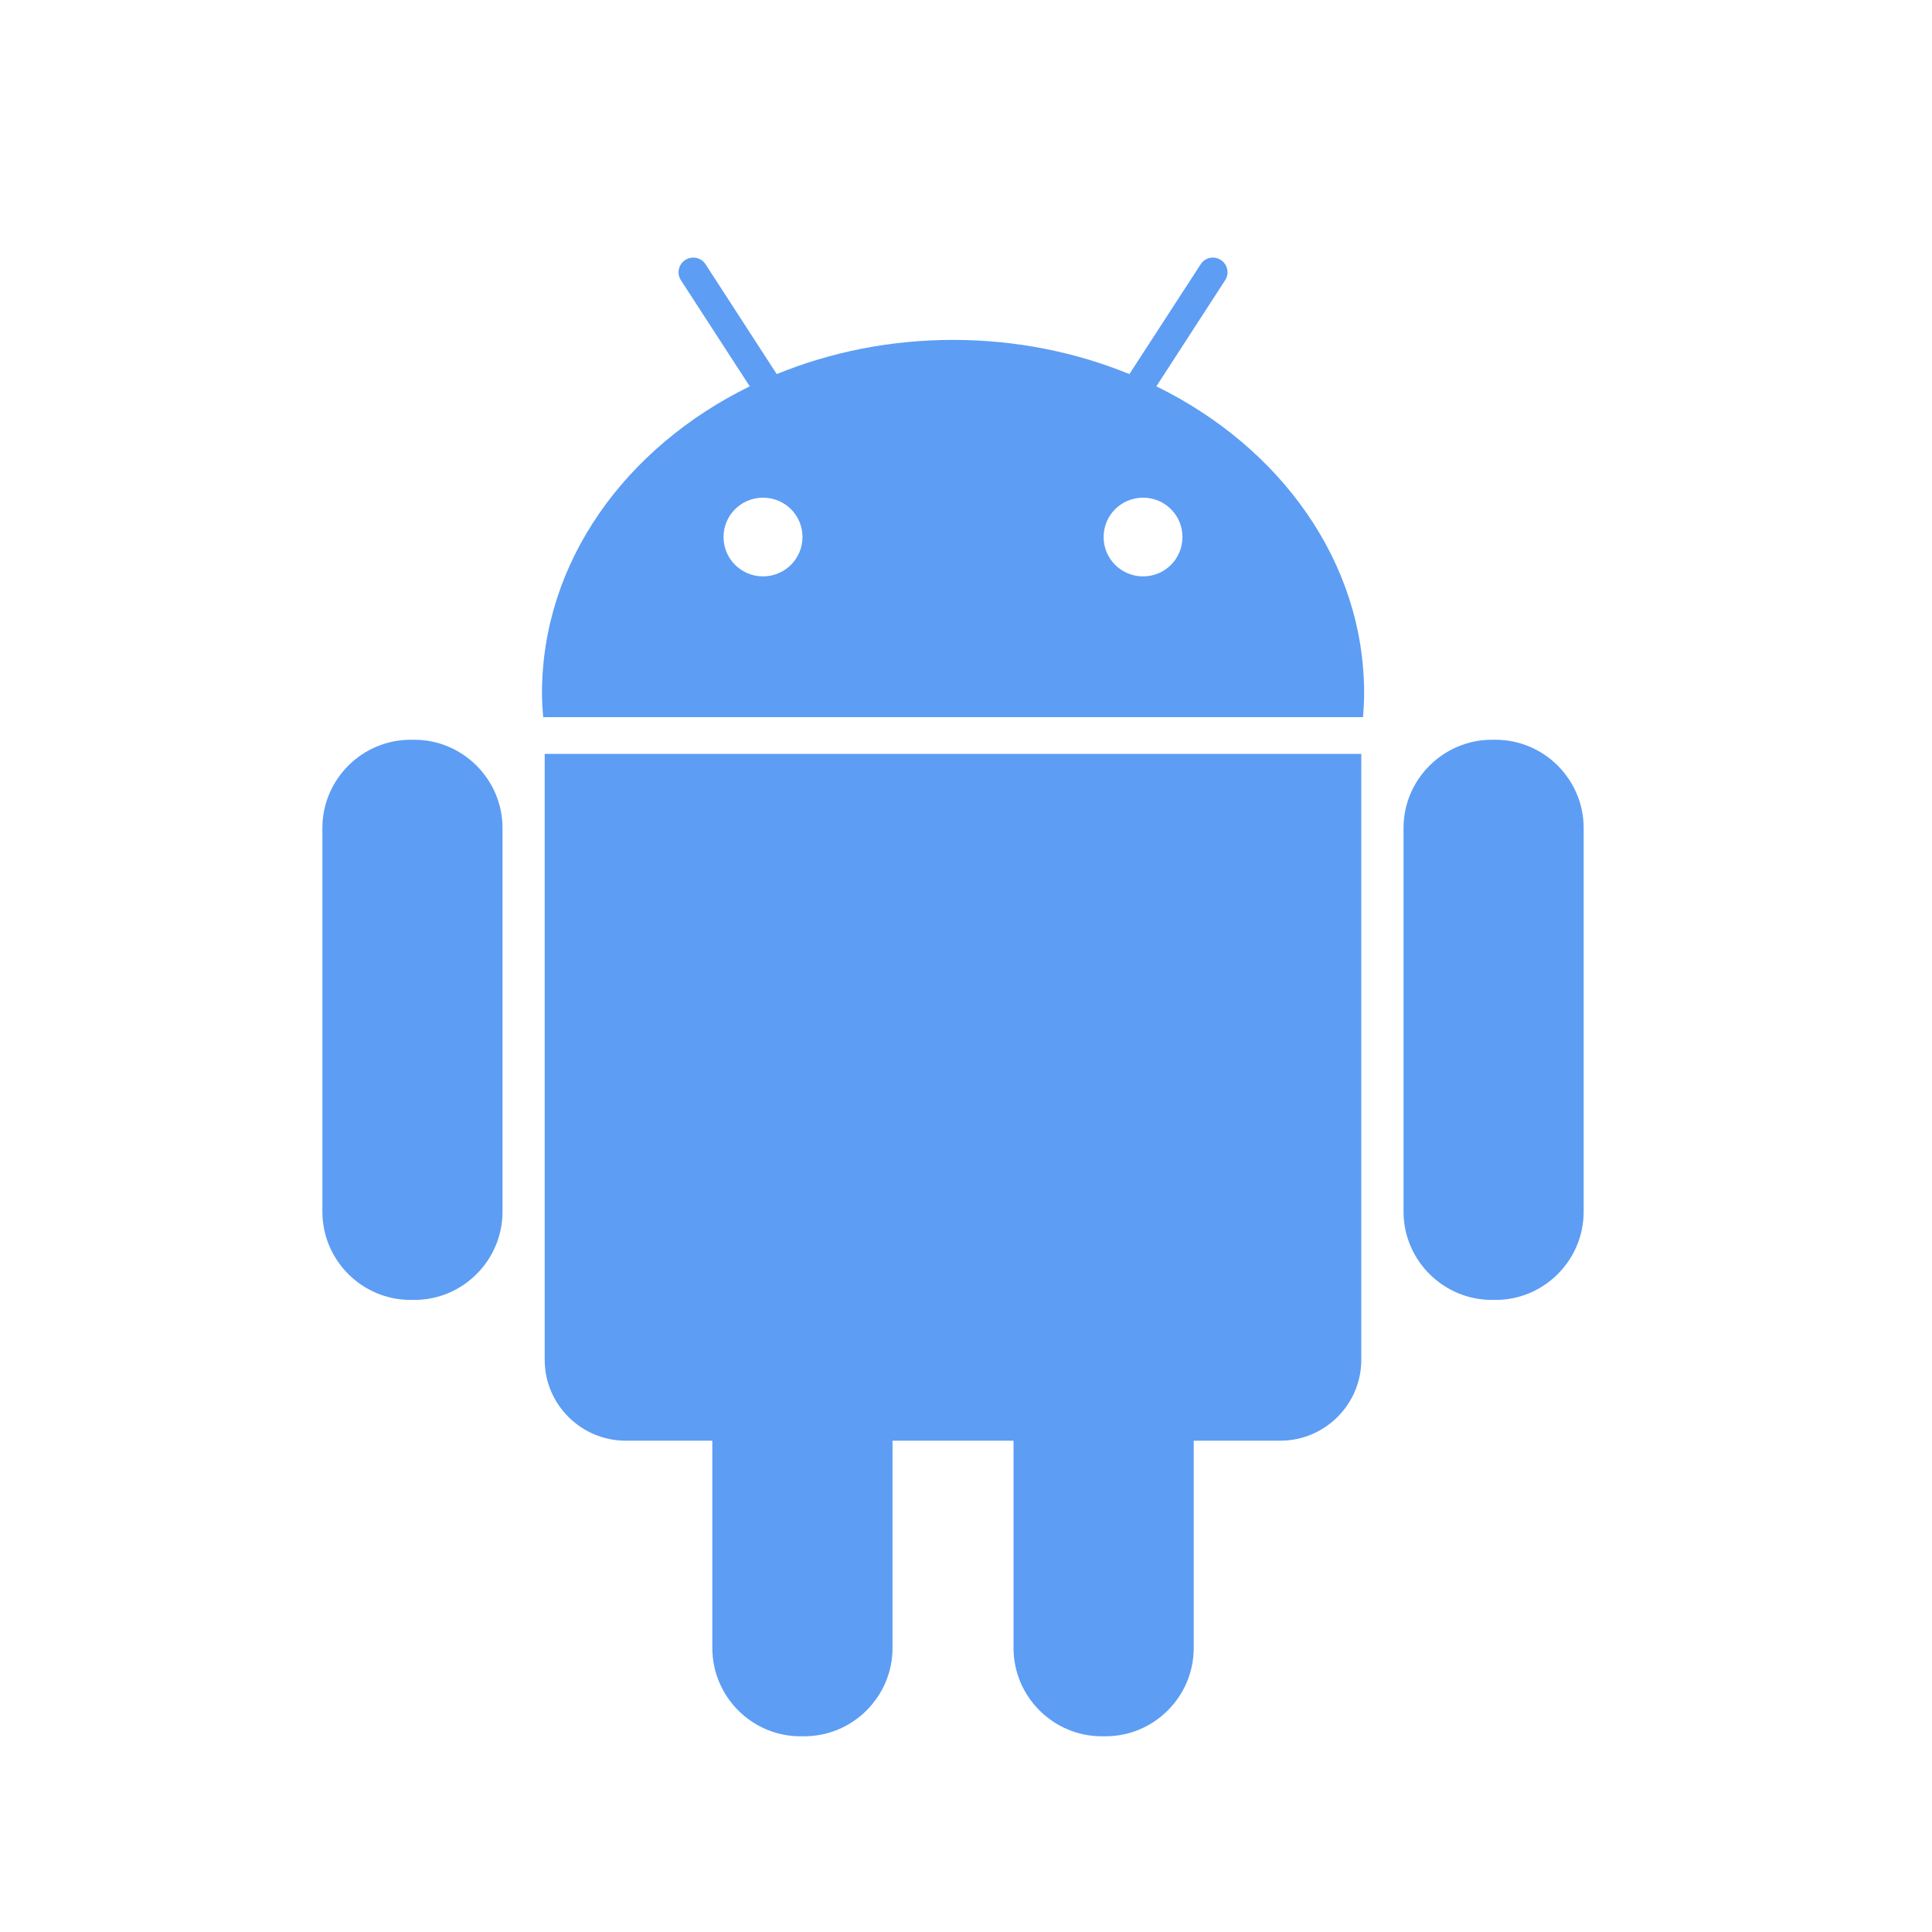
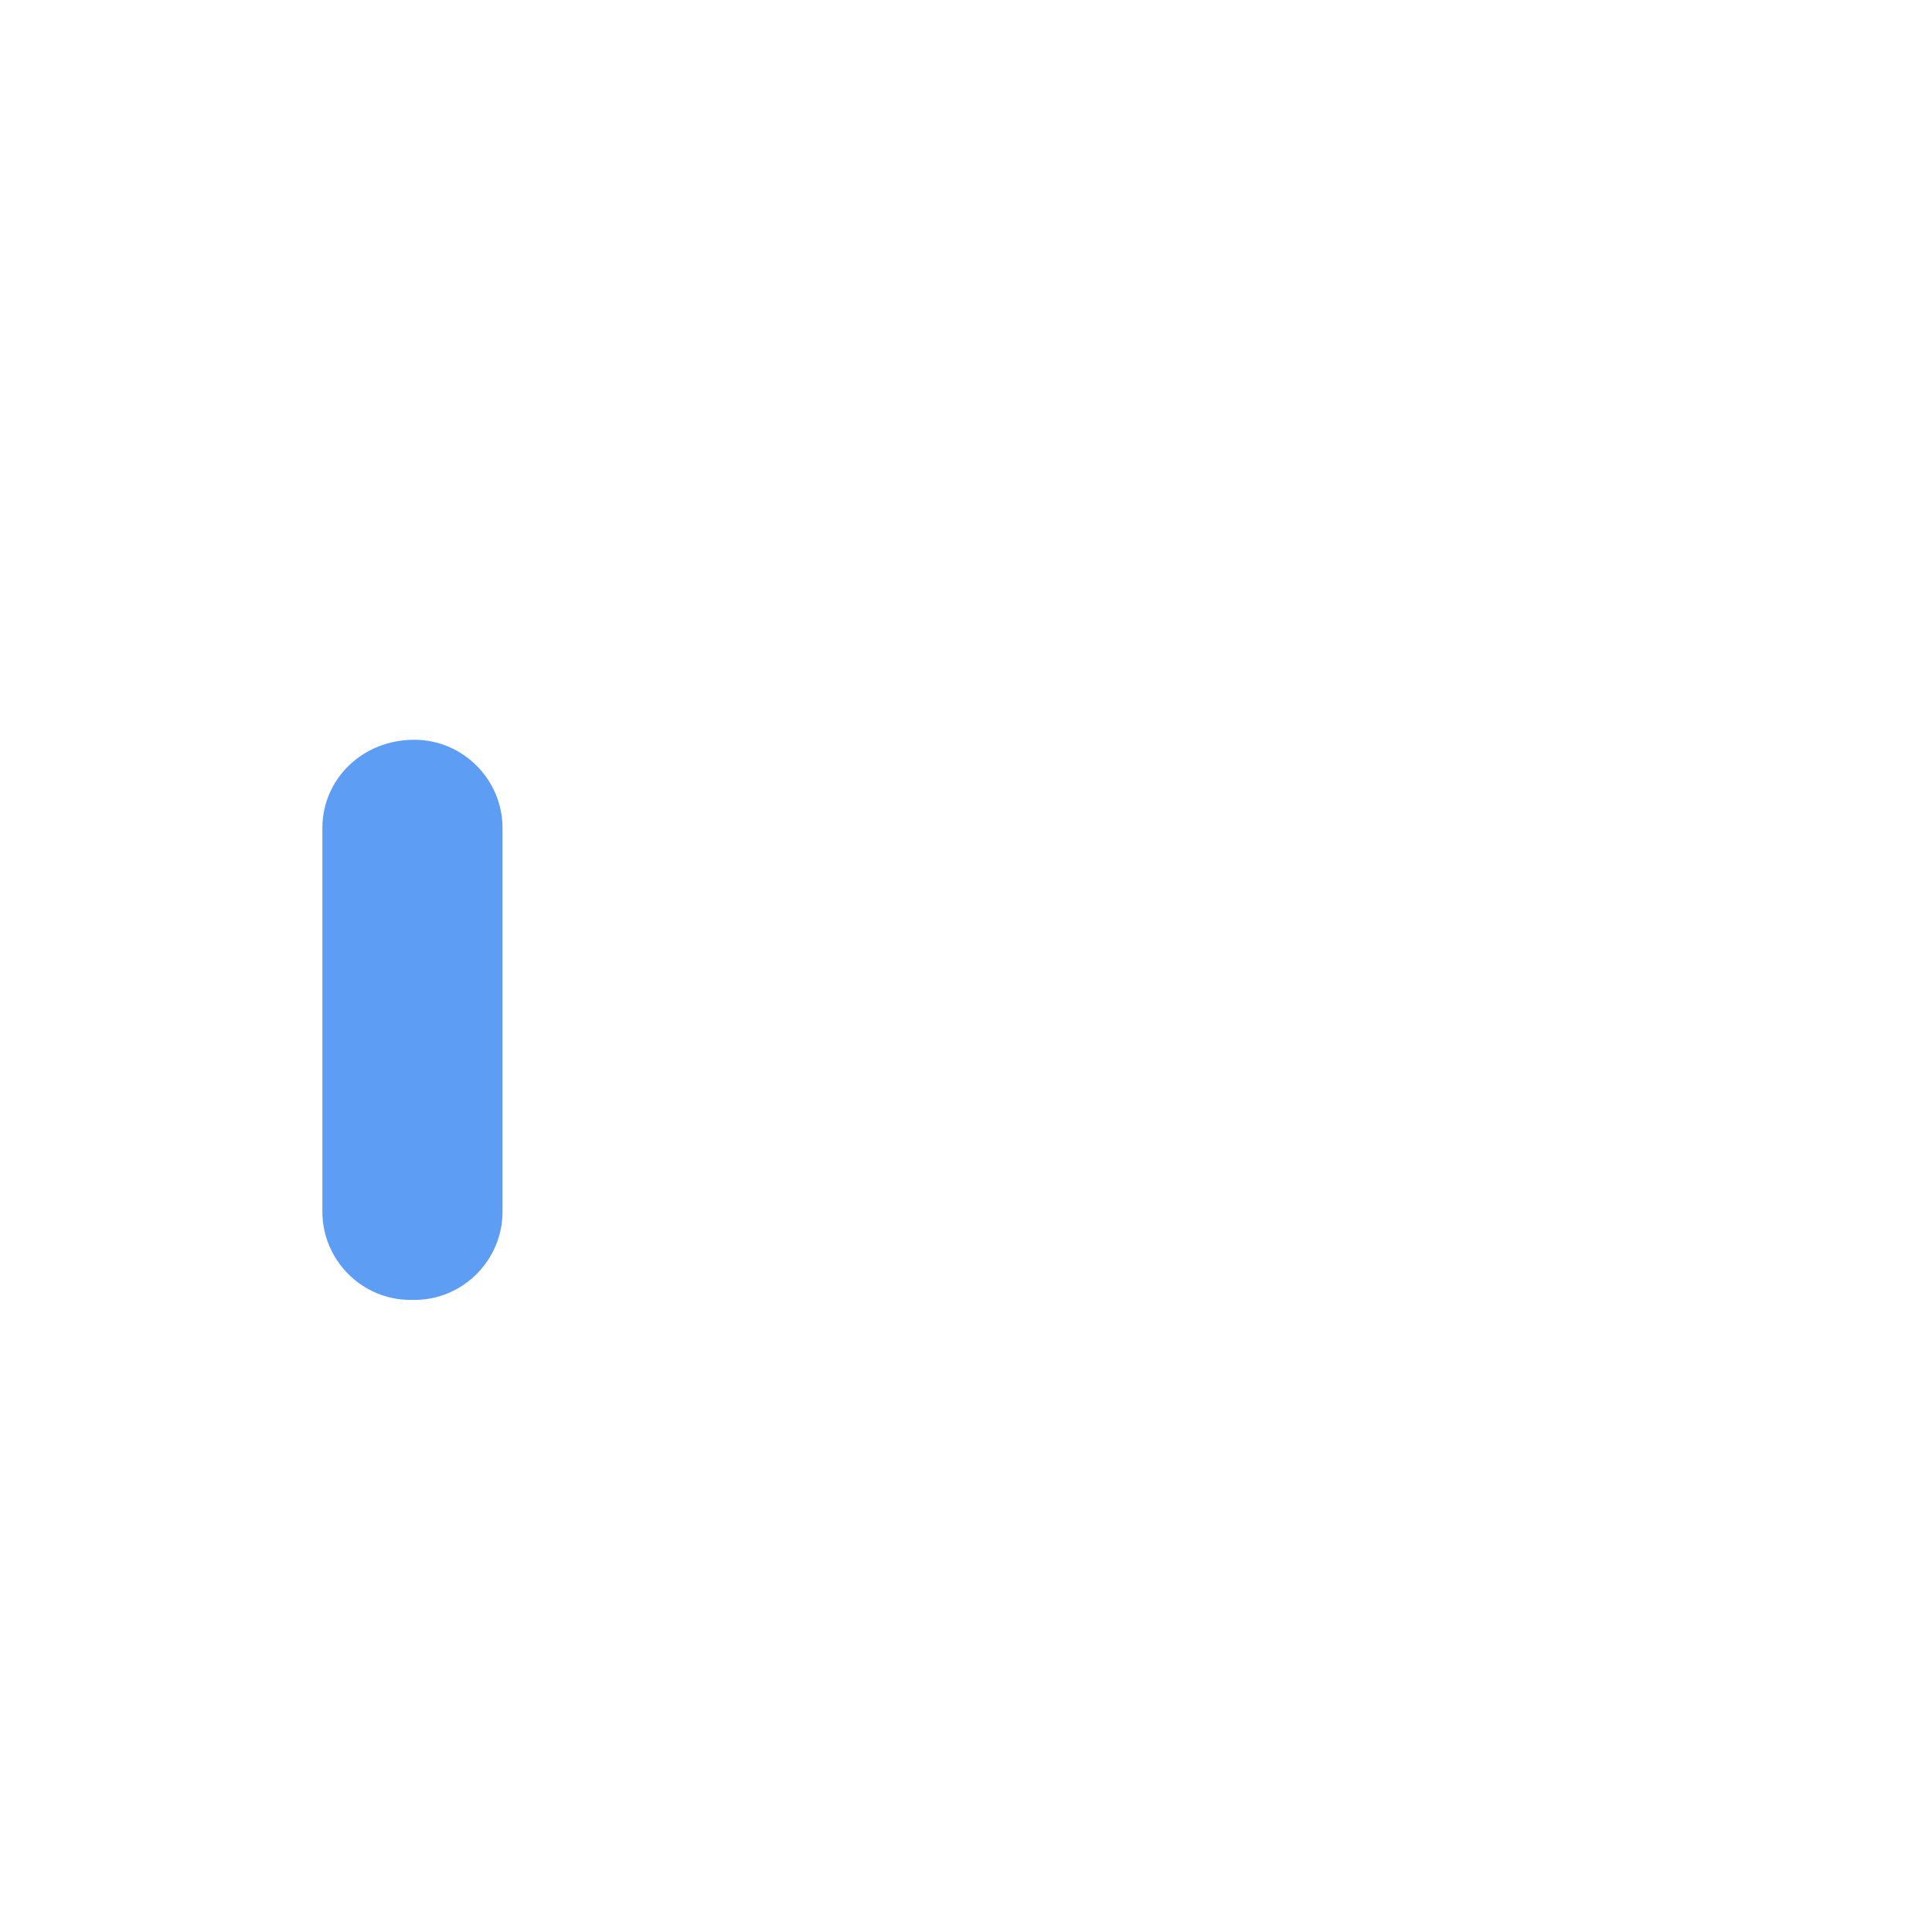
<svg xmlns="http://www.w3.org/2000/svg" width="30px" height="30px" viewBox="0 0 30 30" version="1.1">
  <title>Icons / Android / Full</title>
  <desc>Created with Sketch.</desc>
  <defs />
  <g id="Icons-/-Android-/-Full" stroke="none" stroke-width="1" fill="none" fill-rule="evenodd">
    <g id="Group" transform="translate(5, 4)" fill="#5D9DF4" fill-rule="nonzero">
-       <path d="M1.434,7.487 L1.375,7.487 C0.621,7.487 0.006,8.104 0.006,8.856 L0.006,14.815 C0.006,15.57 0.621,16.185 1.375,16.185 L1.435,16.185 C2.189,16.185 2.803,15.568 2.803,14.815 L2.803,8.856 C2.802,8.104 2.187,7.487 1.434,7.487 Z" id="Shape" />
-       <path d="M3.458,17.115 C3.458,17.808 4.024,18.371 4.716,18.371 L6.061,18.371 L6.061,21.59 C6.061,22.346 6.677,22.961 7.429,22.961 L7.488,22.961 C8.243,22.961 8.859,22.345 8.859,21.59 L8.859,18.371 L10.738,18.371 L10.738,21.59 C10.738,22.346 11.356,22.961 12.108,22.961 L12.166,22.961 C12.921,22.961 13.536,22.345 13.536,21.59 L13.536,18.371 L14.881,18.371 C15.572,18.371 16.138,17.808 16.138,17.115 L16.138,7.706 L3.458,7.706 L3.458,17.115 Z" id="Shape" />
-       <path d="M12.956,1.999 L14.024,0.351 C14.093,0.247 14.062,0.105 13.957,0.037 C13.854,-0.031 13.711,-0.003 13.644,0.104 L12.537,1.809 C11.706,1.469 10.779,1.278 9.799,1.278 C8.819,1.278 7.893,1.469 7.061,1.809 L5.956,0.104 C5.888,-0.003 5.745,-0.031 5.64,0.037 C5.535,0.105 5.505,0.247 5.573,0.351 L6.642,1.999 C4.715,2.943 3.416,4.723 3.416,6.764 C3.416,6.89 3.424,7.013 3.435,7.136 L16.165,7.136 C16.175,7.013 16.182,6.89 16.182,6.764 C16.182,4.723 14.882,2.943 12.956,1.999 Z M6.848,4.95 C6.51,4.95 6.235,4.678 6.235,4.339 C6.235,3.999 6.51,3.728 6.848,3.728 C7.188,3.728 7.461,3.999 7.461,4.339 C7.461,4.678 7.186,4.95 6.848,4.95 Z M12.75,4.95 C12.411,4.95 12.137,4.678 12.137,4.339 C12.137,3.999 12.411,3.728 12.75,3.728 C13.089,3.728 13.361,3.999 13.361,4.339 C13.361,4.678 13.089,4.95 12.75,4.95 Z" id="Shape" />
-       <path d="M18.222,7.487 L18.165,7.487 C17.411,7.487 16.794,8.104 16.794,8.856 L16.794,14.815 C16.794,15.57 17.412,16.185 18.165,16.185 L18.223,16.185 C18.978,16.185 19.591,15.568 19.591,14.815 L19.591,8.856 C19.591,8.104 18.976,7.487 18.222,7.487 Z" id="Shape" />
+       <path d="M1.434,7.487 C0.621,7.487 0.006,8.104 0.006,8.856 L0.006,14.815 C0.006,15.57 0.621,16.185 1.375,16.185 L1.435,16.185 C2.189,16.185 2.803,15.568 2.803,14.815 L2.803,8.856 C2.802,8.104 2.187,7.487 1.434,7.487 Z" id="Shape" />
    </g>
  </g>
</svg>